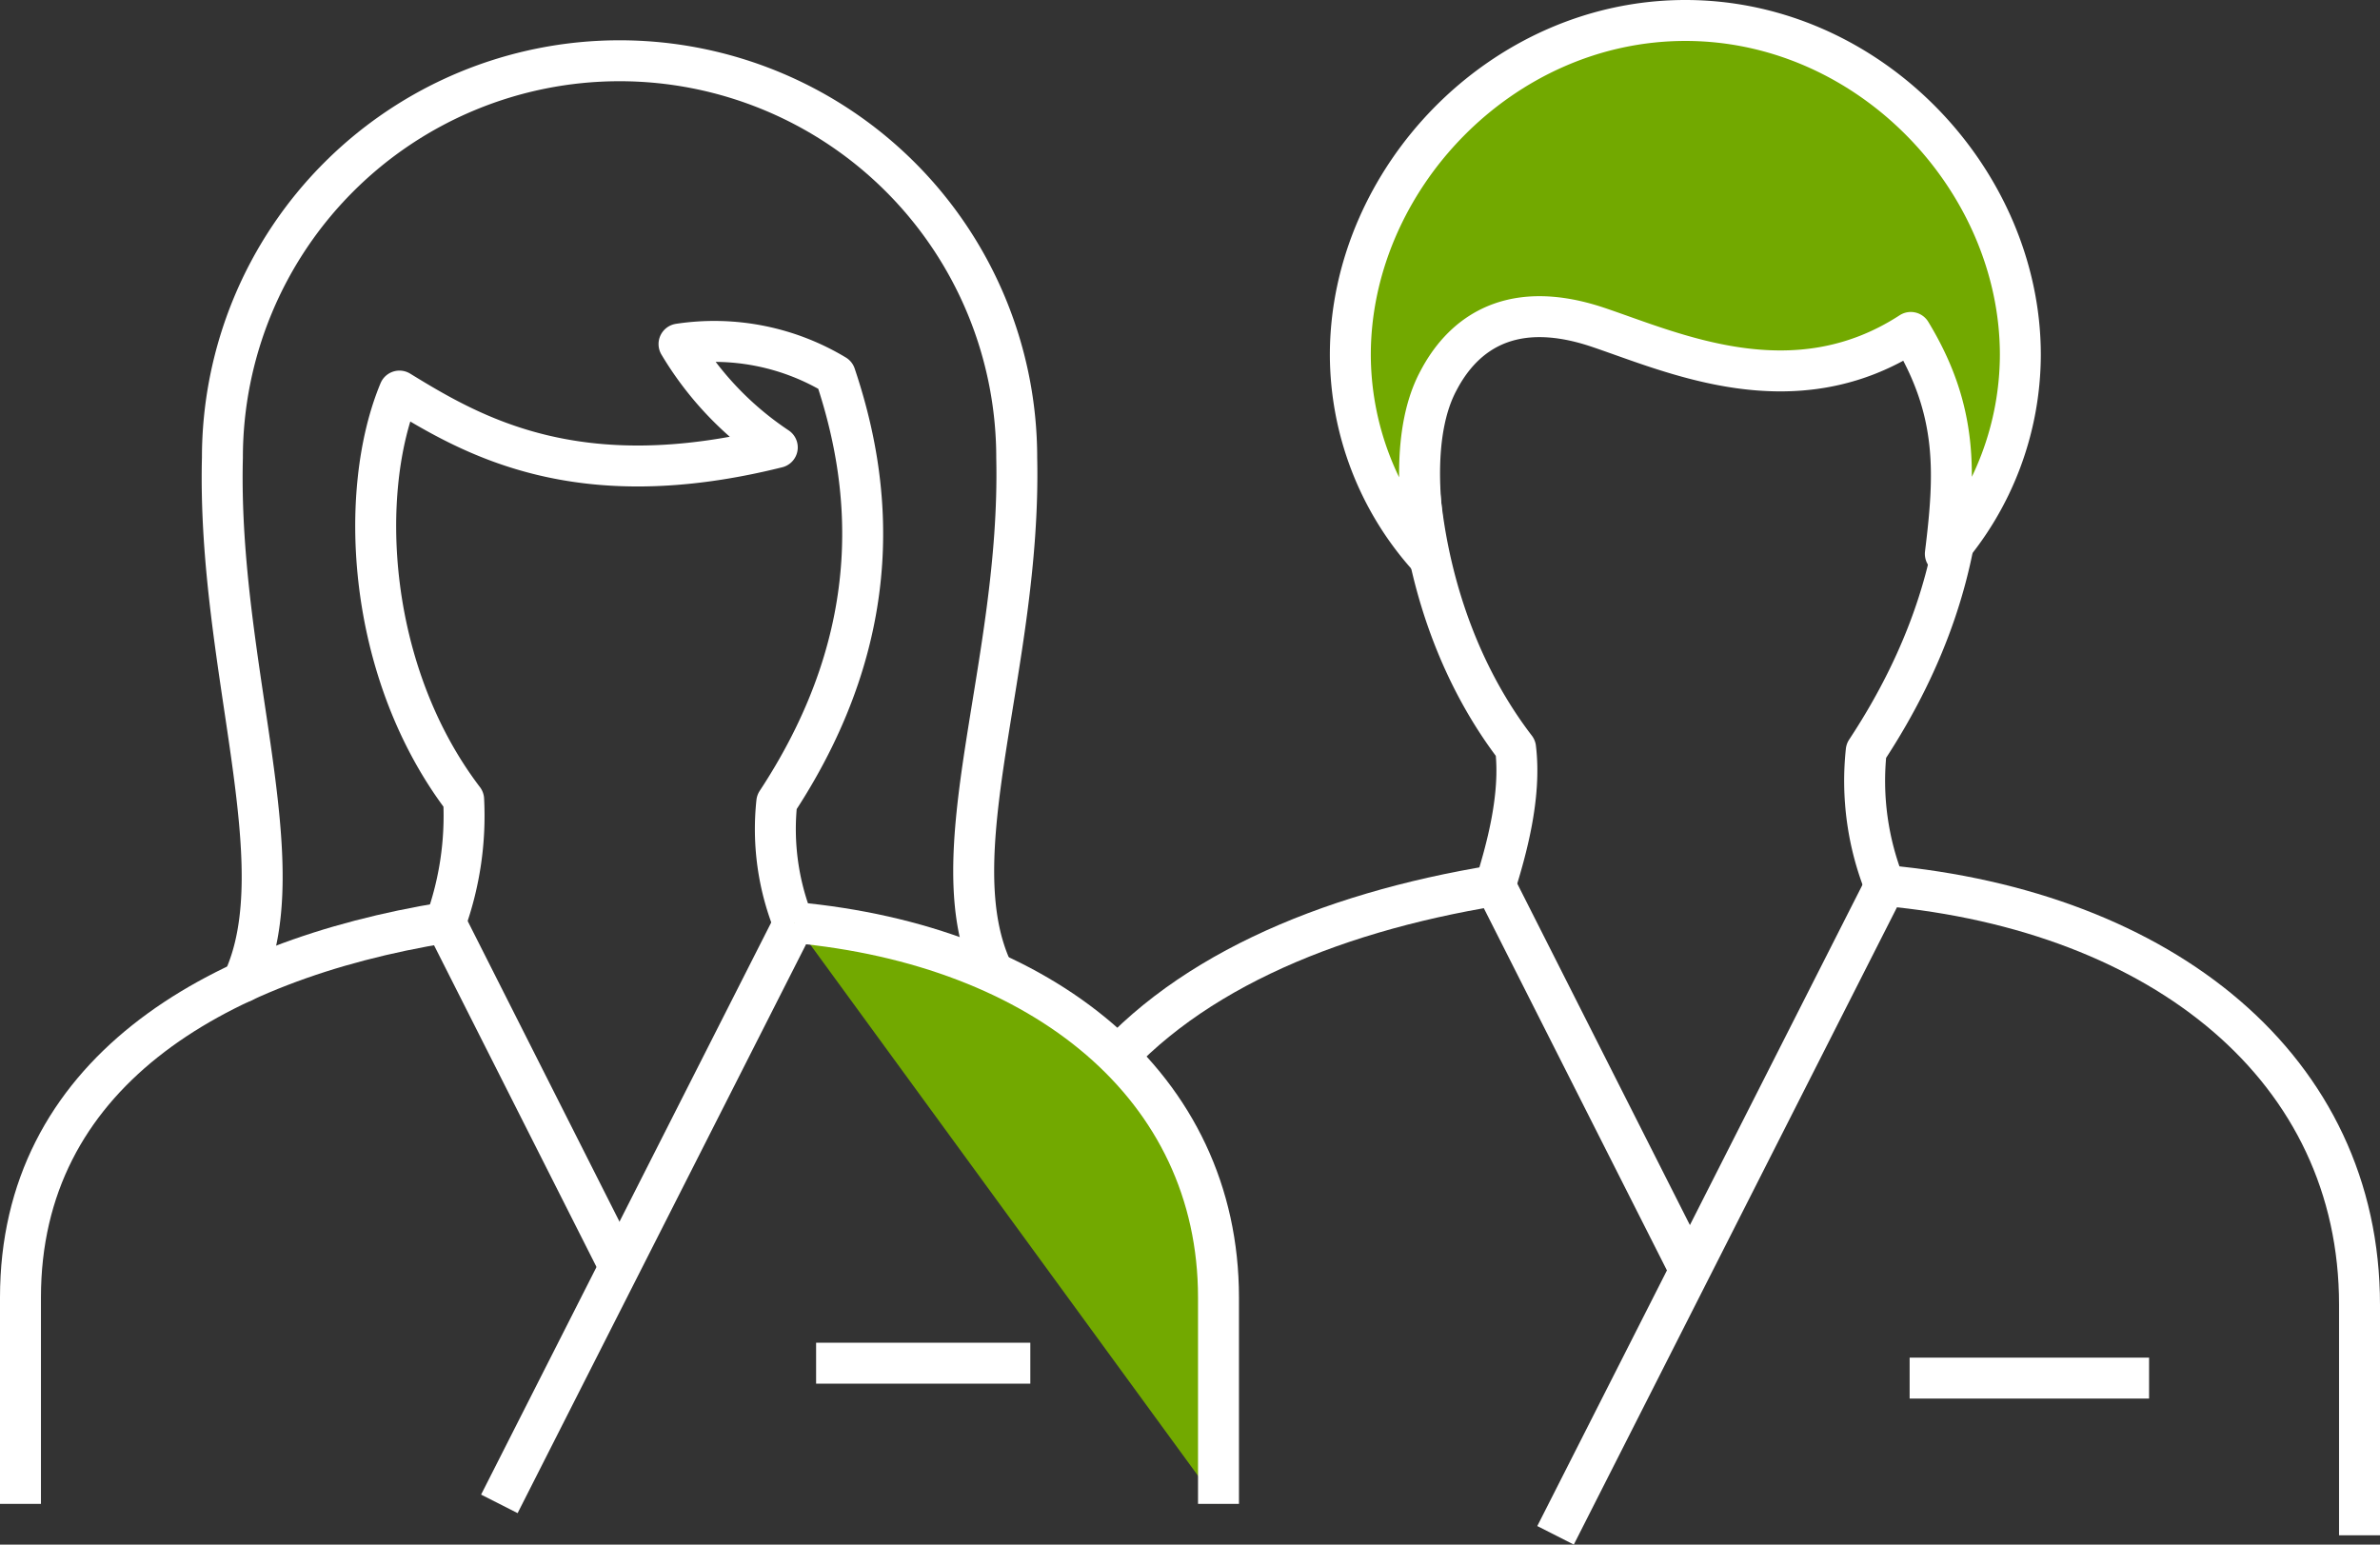
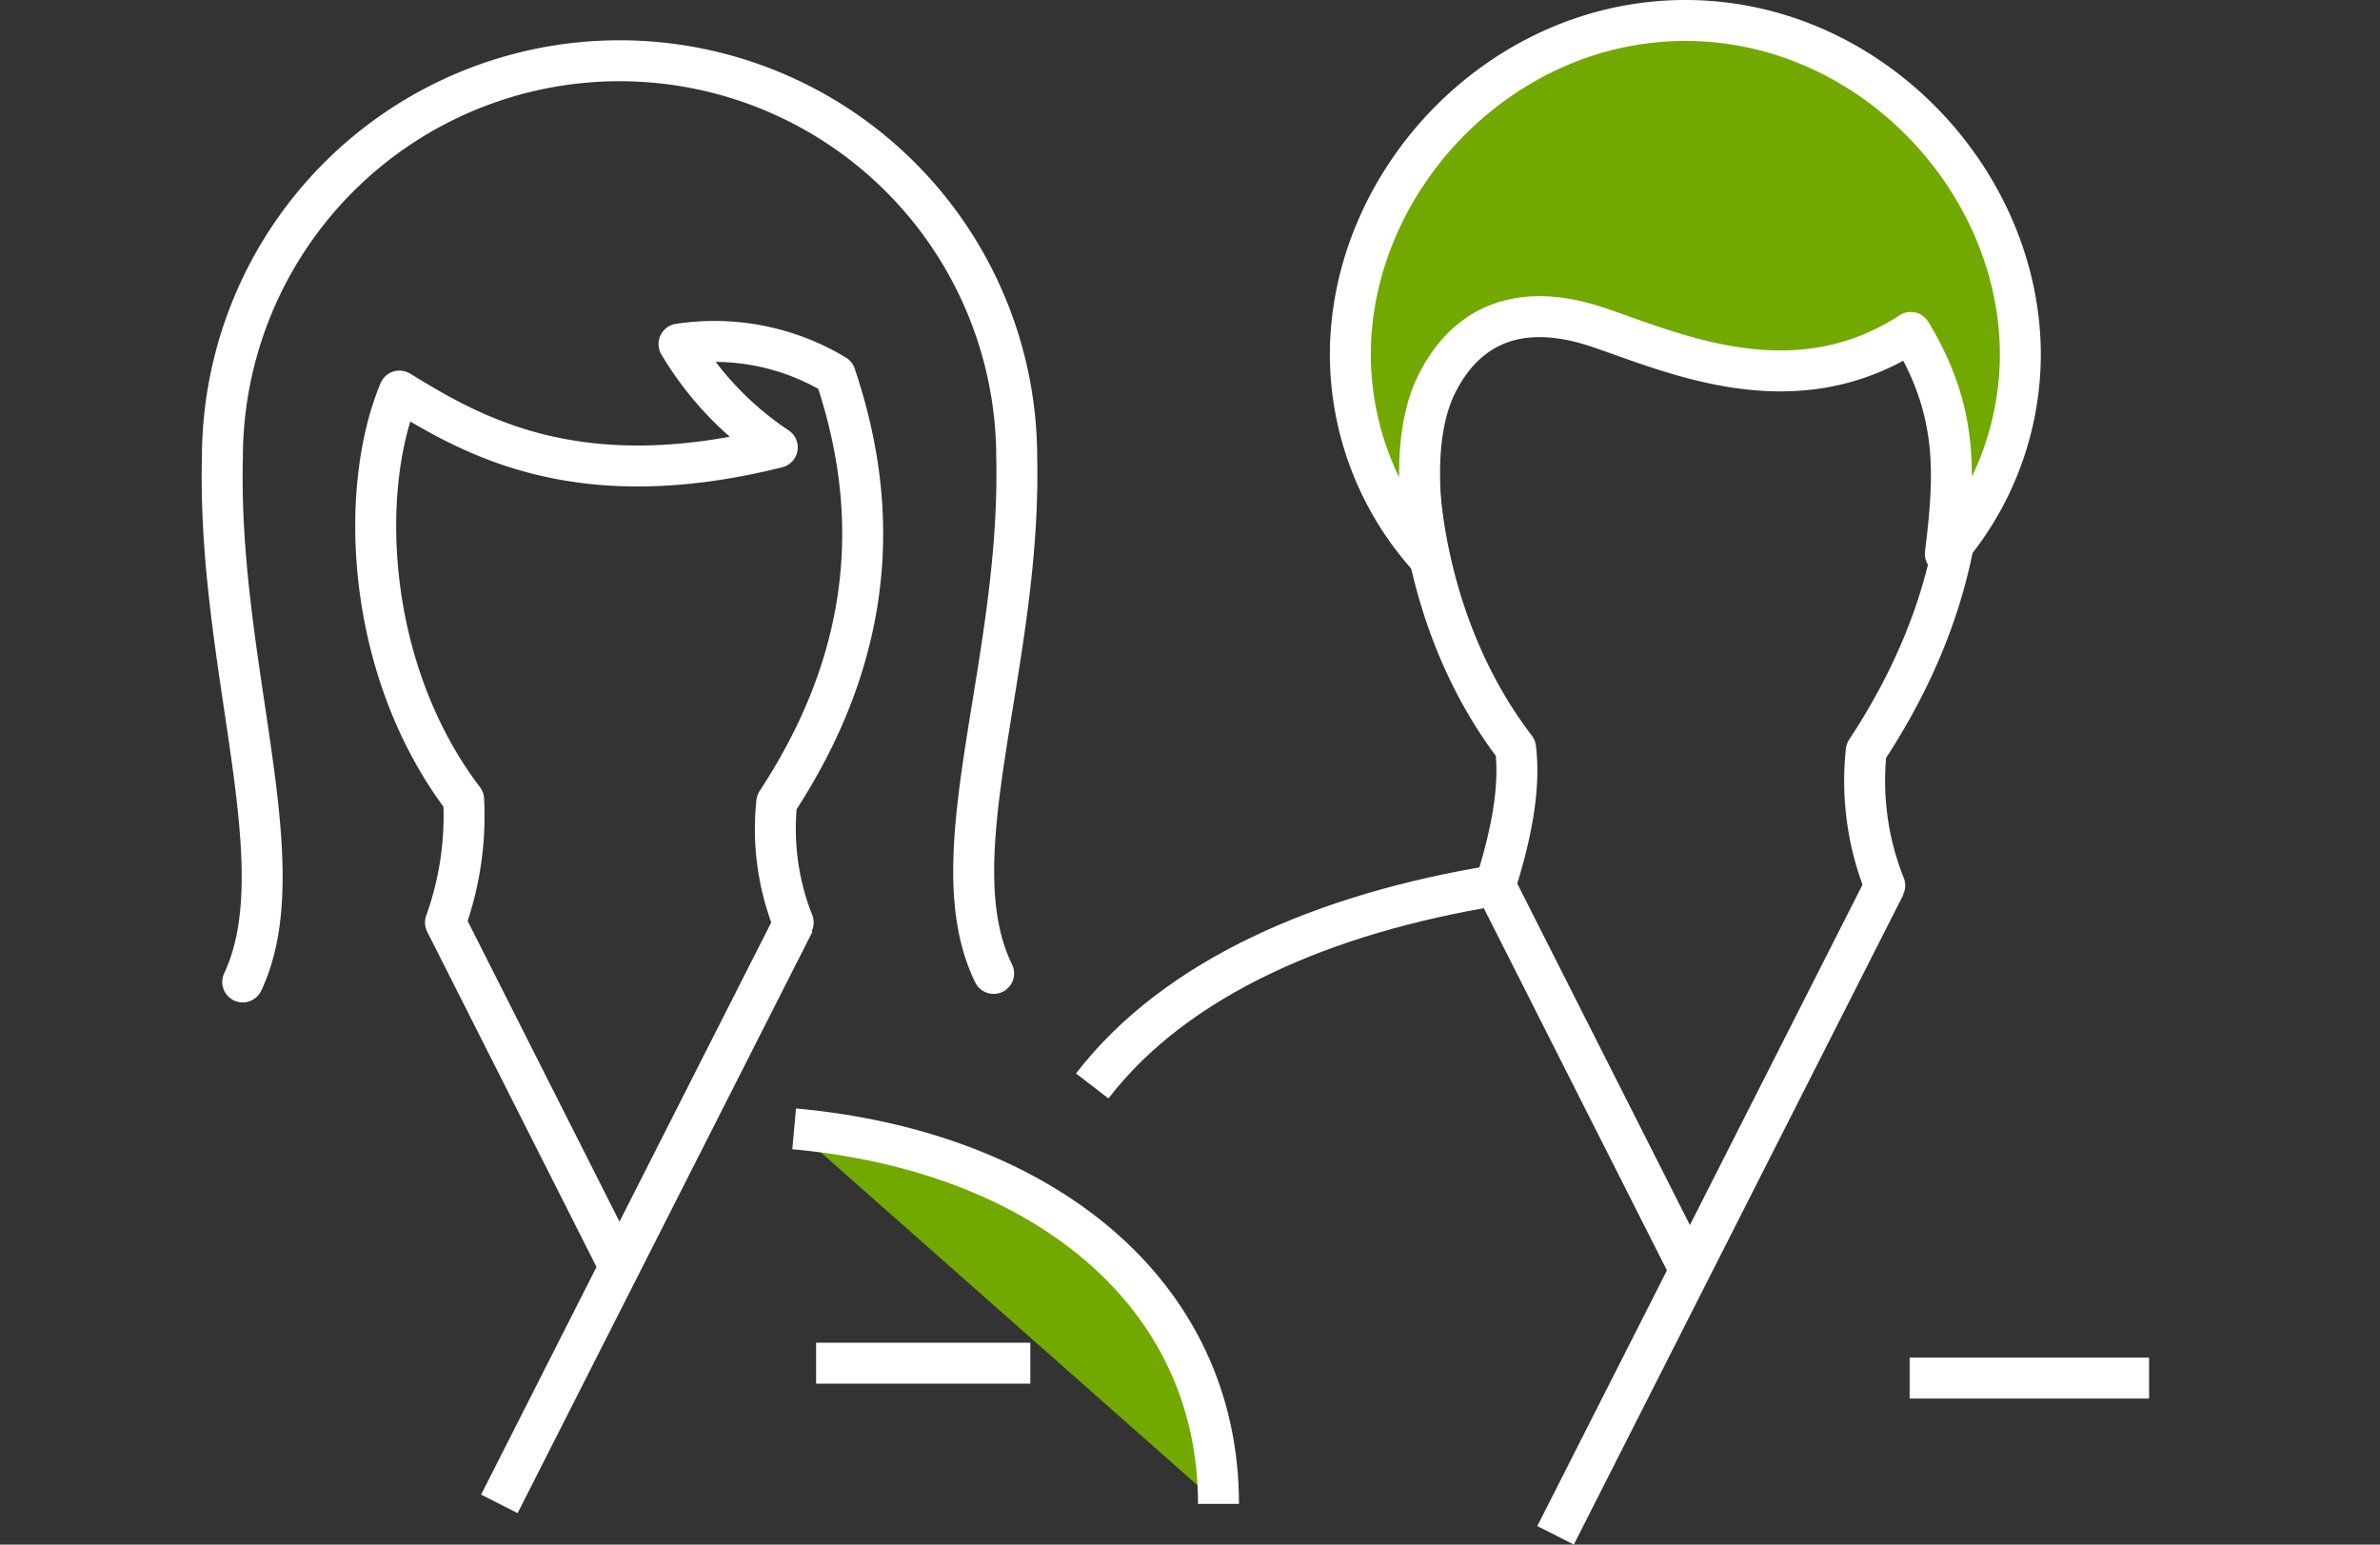
<svg xmlns="http://www.w3.org/2000/svg" viewBox="0 0 145.32 94.32">
  <rect x="0" y="0" width="145.32" height="94.32" fill="#333333" stroke="none" />
  <defs>
    <style>.cls-1,.cls-2,.cls-3{fill:none;}.cls-1,.cls-2,.cls-3,.cls-4{stroke:#fff;stroke-width:2.5px;}.cls-1{stroke-linecap:round;}.cls-1,.cls-2,.cls-4{stroke-linejoin:round;}.cls-3{stroke-miterlimit:10;}.cls-4{fill:#72a900;}</style>
  </defs>
  <g id="Ebene_2" data-name="Ebene 2">
    <g id="menu_content" data-name="menu content">
      <path class="cls-1" d="M91.3,54.07c.65-2.1,1.6-5.42,1.24-8.39C85.89,37,85.31,24.59,88.16,17.8c5,3.07,24.74-4.33,29.79-1.1,2.38,7.08,3.77,17.37-4,29.15a17.24,17.24,0,0,0,1.13,8.22" />
-       <path class="cls-2" d="M144.07,93.75V79.67c0-14.42-12-24.05-29-25.6" />
      <path class="cls-2" d="M91.3,54.07c-10.37,1.69-19.48,5.58-24.61,12.24" />
      <line class="cls-3" x1="115.1" y1="54.07" x2="94.98" y2="93.75" />
      <line class="cls-3" x1="91.3" y1="54.07" x2="103.18" y2="77.57" />
      <line class="cls-3" x1="116.6" y1="84.15" x2="131.22" y2="84.15" />
      <path class="cls-4" d="M123.36,21.67c0-10.65-9.16-20.42-20.45-20.42S82.45,11,82.45,21.67A18.53,18.53,0,0,0,87.2,34c-.6-3.09-1-7.74.64-10.77,1.28-2.44,4-5.14,9.66-3.27,4.63,1.55,12,5,19.17.34,2.92,4.81,2.71,8.65,2.11,13.52A18.56,18.56,0,0,0,123.36,21.67Z" />
      <path class="cls-1" d="M27.2,56.33a19.24,19.24,0,0,0,1.11-7.51C22.36,41,21.84,30,24.39,23.88c4.48,2.75,10.9,6.48,23.07,3.44a19.67,19.67,0,0,1-6-6.31A14.32,14.32,0,0,1,51,22.9c2.13,6.33,3.37,15.53-3.57,26.08a15.51,15.51,0,0,0,1,7.35" />
      <path class="cls-1" d="M60.67,59.44c-3.5-7.15,1.69-18.73,1.41-31.48a24.25,24.25,0,0,0-48.5,0c-.32,12.76,4.62,24.84,1.24,32" />
-       <path class="cls-2" d="M27.2,56.33C12.89,58.66,1.25,65.68,1.25,79.23v12.6" />
      <line class="cls-3" x1="48.49" y1="56.33" x2="30.49" y2="91.83" />
      <line class="cls-3" x1="27.2" y1="56.33" x2="37.82" y2="77.36" />
      <line class="cls-3" x1="49.83" y1="83.24" x2="62.91" y2="83.24" />
-       <path class="cls-4" d="M74.4,91.83V79.23c0-12.9-10.75-21.52-25.91-22.9" />
+       <path class="cls-4" d="M74.4,91.83c0-12.9-10.75-21.52-25.91-22.9" />
    </g>
  </g>
</svg>